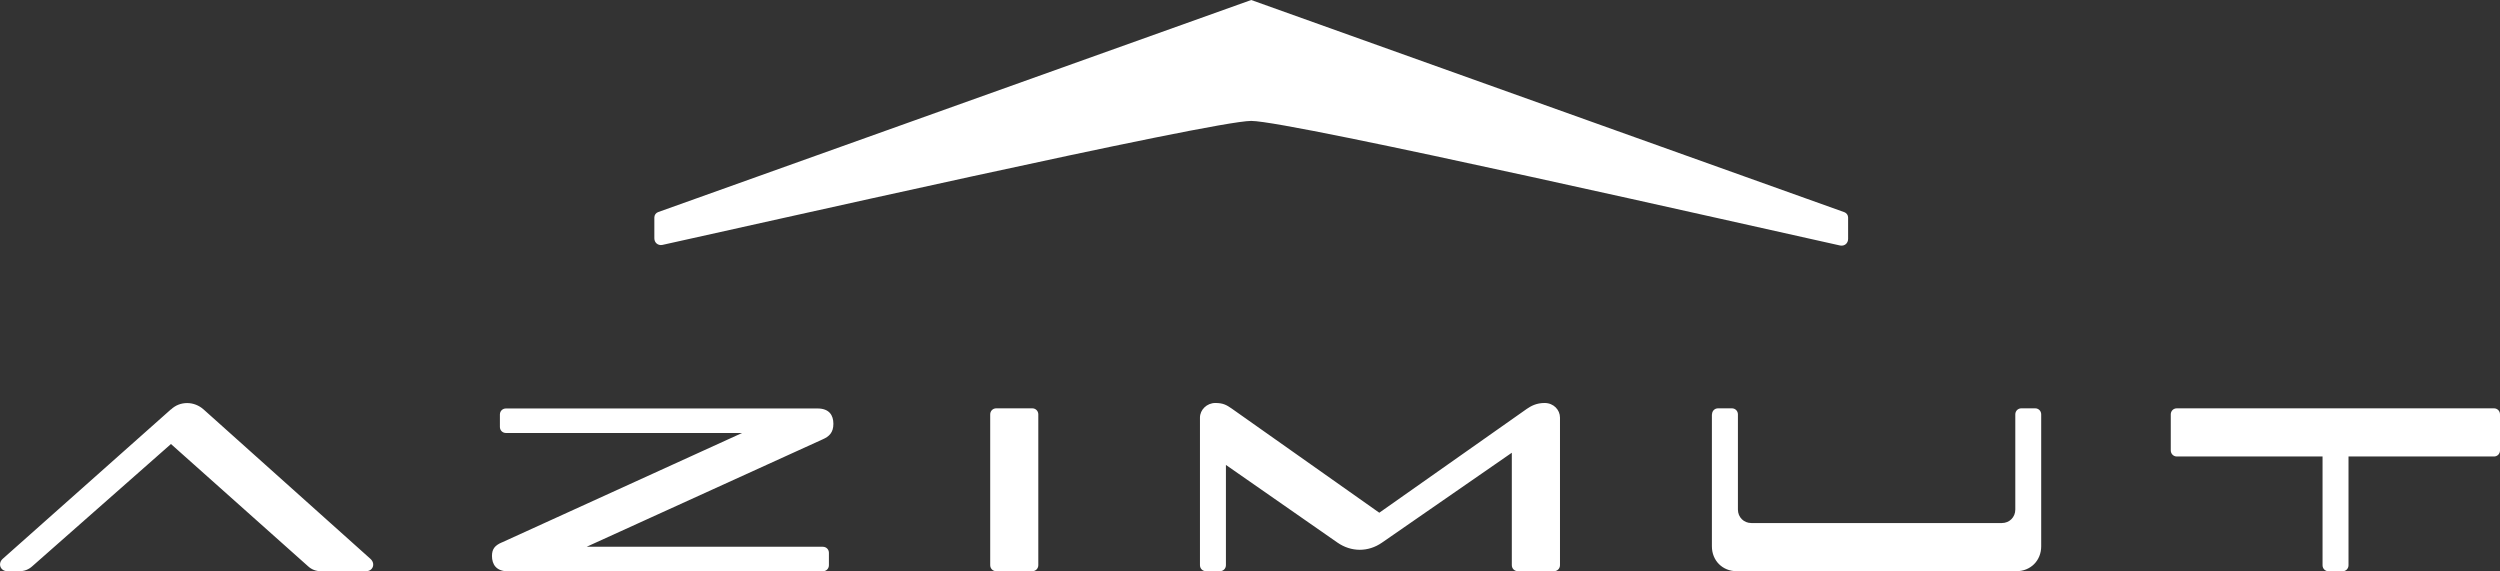
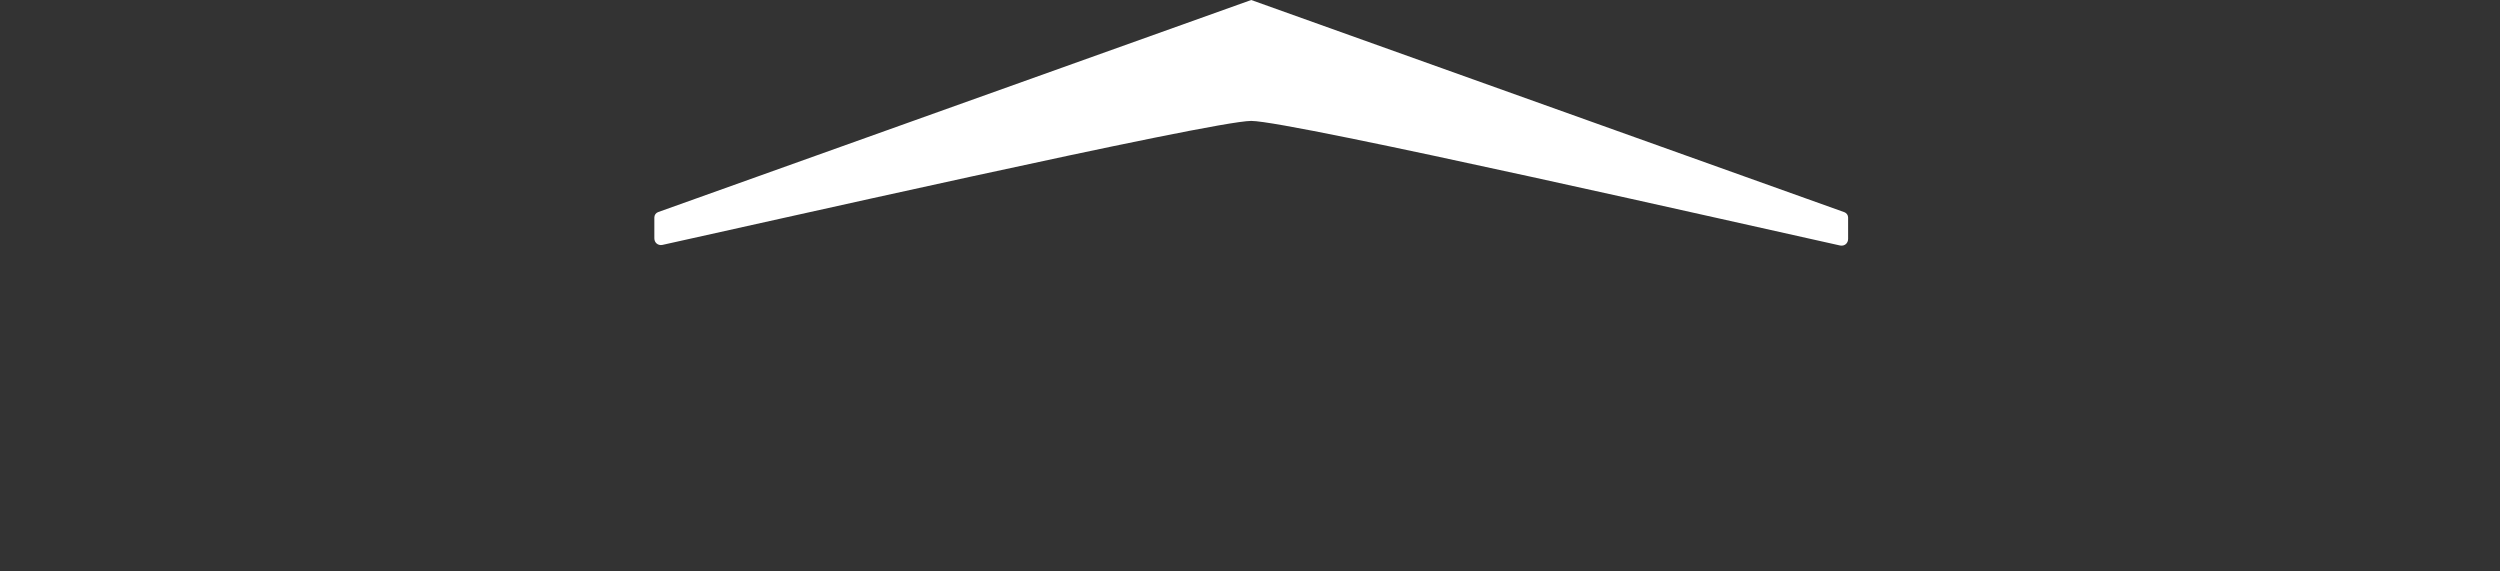
<svg xmlns="http://www.w3.org/2000/svg" id="Livello_1" data-name="Livello 1" viewBox="0 0 346.72 79.22">
  <rect x="0" y="0" width="346.72" height="79.22" fill="#333333" stroke="none" />
  <defs>
    <style>      .cls-1 {        fill: #fff;        fill-rule: evenodd;        stroke-width: 0px;      }    </style>
  </defs>
  <path class="cls-1" d="M90.75,30.15v2.9c0,.62.51,1.03,1.1.92,10.89-2.38,76.25-17.2,81.68-17.2s70.79,14.89,81.68,17.28c.59.11,1.1-.29,1.1-.92v-2.97c0-.33-.22-.62-.51-.73L173.53,0l-82.27,29.42c-.29.11-.51.4-.51.73" />
-   <path id="Combined-Shape" class="cls-1" d="M345.88,56.63h-43.98c-.48,0-.84.37-.84.84v4.99c0,.48.37.85.84.85h20.21v15.08c0,.48.37.84.85.84h1.91c.48,0,.84-.37.84-.84v-15.08h20.17c.48,0,.84-.37.84-.85v-4.99c0-.48-.37-.84-.84-.84h0ZM137.33,57.47v20.91c0,.48.37.84.84.84h4.99c.48,0,.84-.37.84-.84v-20.91c0-.48-.37-.84-.84-.84h-4.99c-.48,0-.84.37-.84.84h0ZM69.59,75.23c-.92.4-1.36.88-1.36,1.87,0,1.17.59,2.13,2.2,2.13h43.68c.48,0,.85-.37.85-.84v-1.72c0-.48-.37-.84-.85-.84h-32.75l32.72-14.89c.92-.4,1.5-.95,1.5-2.16s-.59-2.13-2.2-2.13h-43.21c-.48,0-.84.37-.84.84v1.72c0,.48.37.84.84.84h32.75l-33.34,15.19ZM237.42,57.47v18.3c0,1.98,1.47,3.45,3.45,3.45h38.77c1.98,0,3.45-1.47,3.45-3.45v-18.3c0-.48-.37-.84-.84-.84h-1.91c-.48,0-.84.37-.84.84v13.2c0,1.06-.81,1.87-1.87,1.87h-34.73c-1.06,0-1.87-.81-1.87-1.87v-13.2c0-.48-.37-.84-.84-.84h-1.91c-.48,0-.84.37-.84.84h0ZM23.7,56.78L.38,77.5c-.73.66-.33,1.72.66,1.72h1.65c.66,0,1.28-.22,1.8-.7l19.22-16.94,19,16.94c.51.48,1.14.7,1.8.7h6.24c.99,0,1.36-1.06.62-1.72l-23.14-20.72c-.62-.55-1.43-.88-2.27-.88s-1.61.29-2.24.88h0ZM166.42,57.91v20.47c0,.48.37.84.85.84h1.91c.48,0,.84-.37.84-.84v-13.9l15.48,10.78c1.91,1.32,4.26,1.32,6.16,0l18.01-12.47v15.59c0,.48.37.84.85.84h4.99c.48,0,.84-.37.84-.84v-20.47c0-1.06-.88-2.02-2.13-2.02-1.17,0-1.91.44-2.46.81l-20.47,14.41-20.47-14.45c-.7-.48-1.17-.77-2.27-.77-1.18,0-2.13.95-2.13,2.02h0Z" />
</svg>